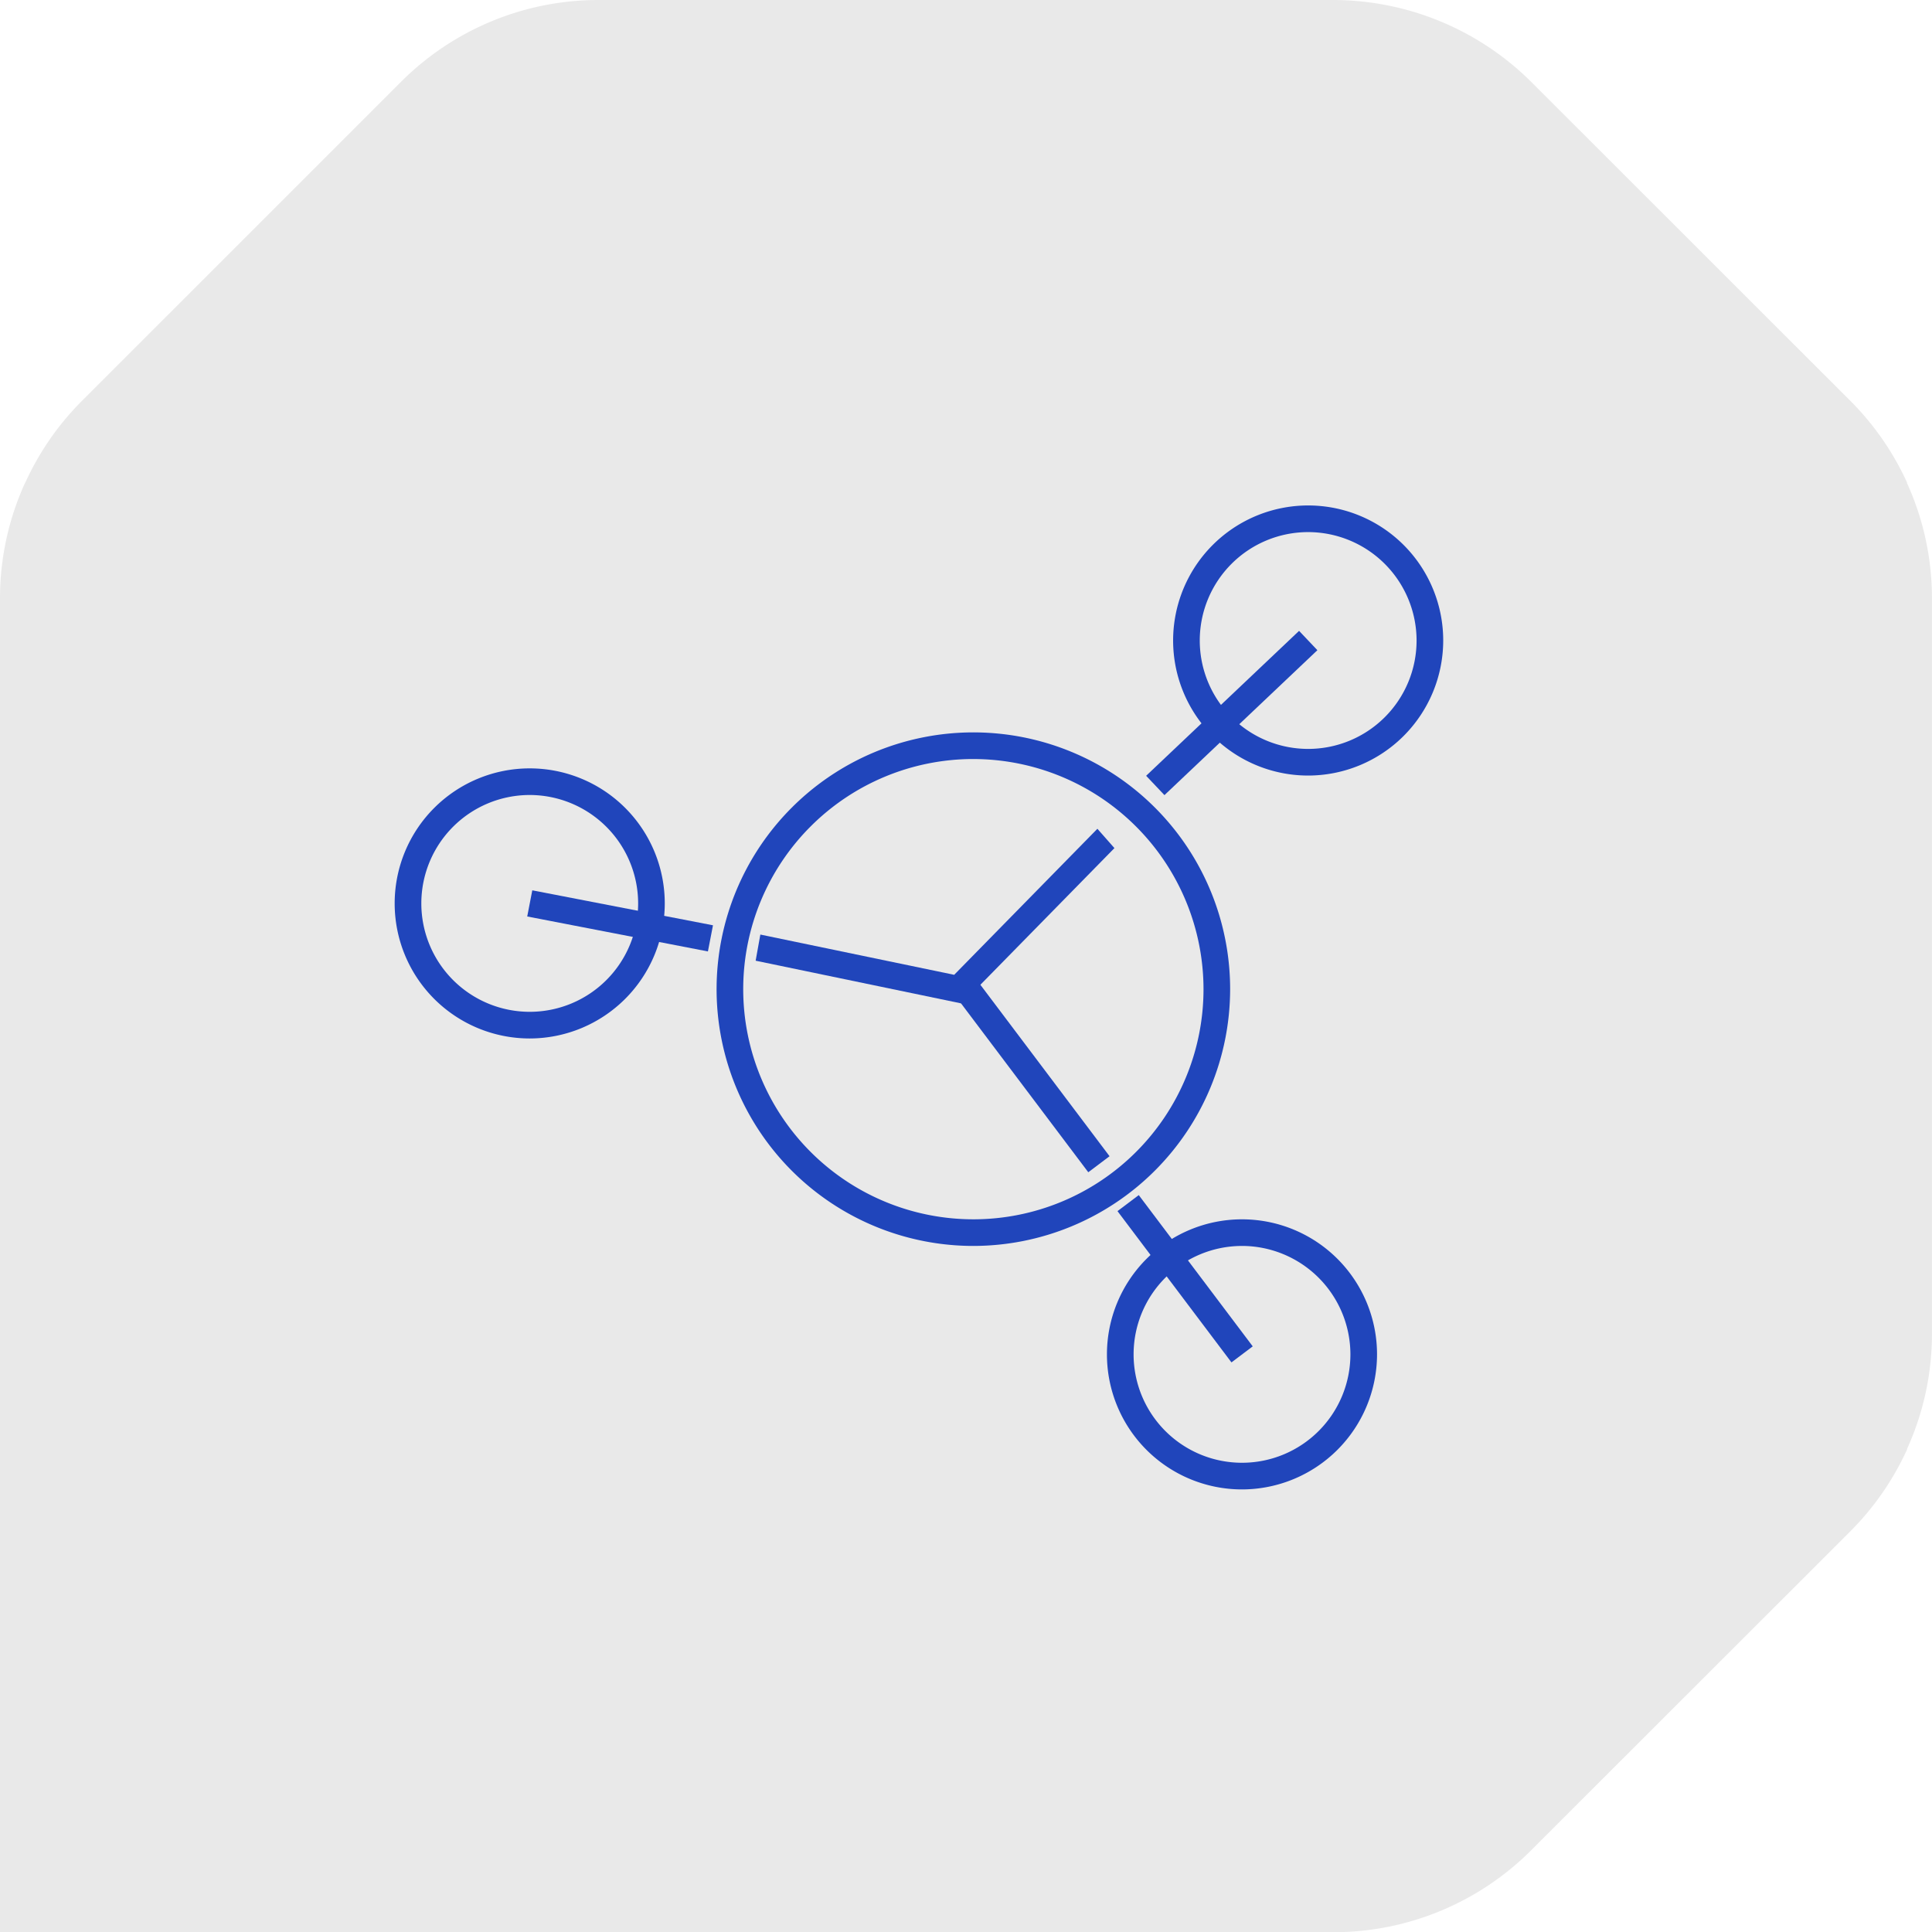
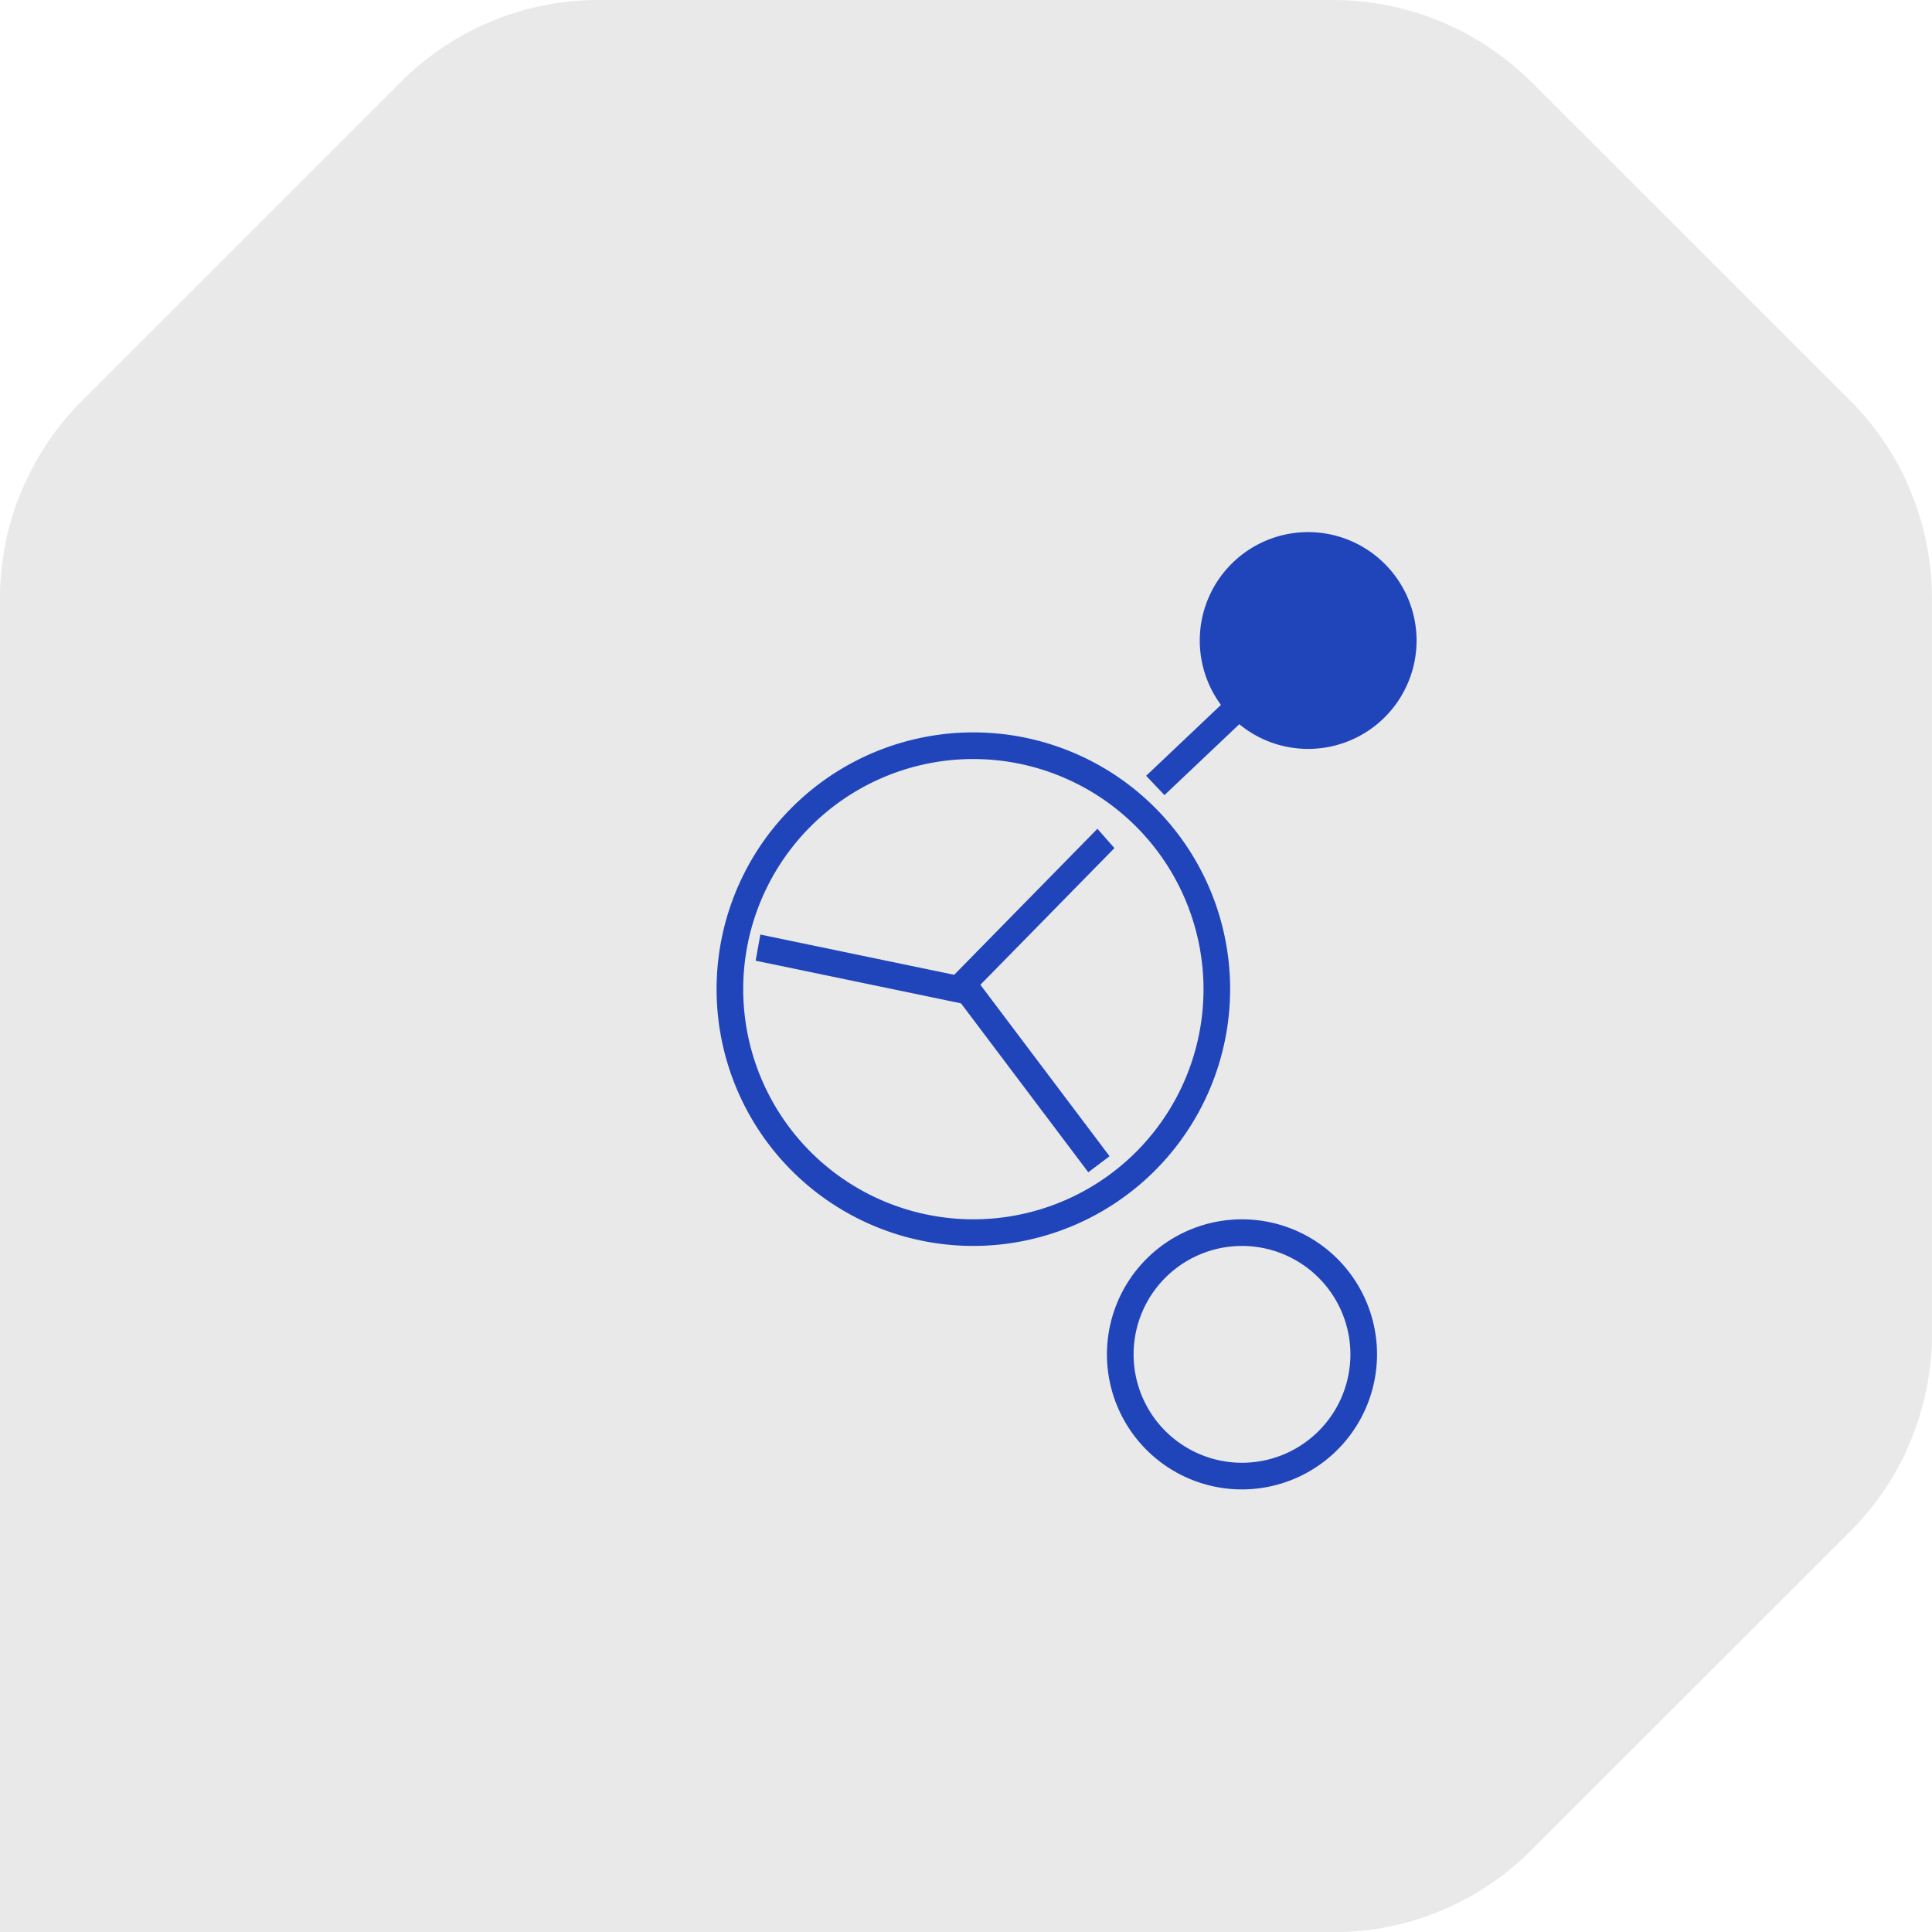
<svg xmlns="http://www.w3.org/2000/svg" width="123.276" height="123.286" viewBox="0 0 123.276 123.286">
  <defs>
    <clipPath id="a">
      <rect width="123.276" height="123.286" fill="none" />
    </clipPath>
  </defs>
  <g transform="translate(-444 -1164.024)">
    <g transform="translate(444 1164.024)" opacity="0.1">
      <g clip-path="url(#a)">
        <path d="M121.677,30.811h.016a17.888,17.888,0,0,0-3.619-5.228L97.705,5.227A17.942,17.942,0,0,0,85.087,0H38.192a17.8,17.8,0,0,0-12.61,5.227l-7.245,7.245L5.225,25.583a17.725,17.725,0,0,0-3.616,5.224H1.6A17.724,17.724,0,0,0,0,38.19v85.1H85.088A17.833,17.833,0,0,0,97.7,118.062l20.37-20.357a17.889,17.889,0,0,0,3.621-5.231h-.017a17.779,17.779,0,0,0,1.6-7.383v-46.9a17.78,17.78,0,0,0-1.6-7.384" fill="#231f20" />
      </g>
    </g>
    <path d="M62.108,79.5A16.384,16.384,0,1,1,78.492,63.117,16.4,16.4,0,0,1,62.108,79.5m0-31.069A14.685,14.685,0,1,0,76.793,63.117,14.7,14.7,0,0,0,62.108,48.432" transform="translate(444 1164.024)" fill="#2045bb" />
-     <path d="M83.471,49.486a8.617,8.617,0,1,1,8.617-8.616,8.626,8.626,0,0,1-8.617,8.616m0-15.534a6.917,6.917,0,1,0,6.917,6.918,6.926,6.926,0,0,0-6.917-6.918" transform="translate(444 1164.024)" fill="#2045bb" />
-     <path d="M33.8,66.262a8.617,8.617,0,1,1,8.617-8.617A8.627,8.627,0,0,1,33.8,66.262m0-15.535a6.917,6.917,0,1,0,6.918,6.918A6.926,6.926,0,0,0,33.8,50.727" transform="translate(444 1164.024)" fill="#2045bb" />
+     <path d="M83.471,49.486m0-15.534a6.917,6.917,0,1,0,6.917,6.918,6.926,6.926,0,0,0-6.917-6.918" transform="translate(444 1164.024)" fill="#2045bb" />
    <path d="M79.248,95.036a8.617,8.617,0,1,1,8.617-8.617,8.627,8.627,0,0,1-8.617,8.617m0-15.535a6.917,6.917,0,1,0,6.918,6.918A6.926,6.926,0,0,0,79.248,79.5" transform="translate(444 1164.024)" fill="#2045bb" />
-     <rect width="1.699" height="11.741" transform="matrix(0.19, -0.982, 0.982, 0.19, 477.641, 1222.502)" fill="#2045bb" />
    <rect width="13.441" height="1.699" transform="matrix(0.726, -0.688, 0.688, 0.726, 517.132, 1213.525)" fill="#2045bb" />
    <path d="M61.381,64.034,48.216,61.3l.3-1.668L60.884,62.2l9.138-9.318,1.087,1.233Z" transform="translate(444 1164.024)" fill="#2045bb" />
-     <rect width="1.699" height="12.08" transform="matrix(0.799, -0.602, 0.602, 0.799, 515.304, 1241.303)" fill="#2045bb" />
    <rect width="1.699" height="13.981" transform="matrix(0.799, -0.602, 0.602, 0.799, 505.024, 1227.652)" fill="#2045bb" />
  </g>
</svg>